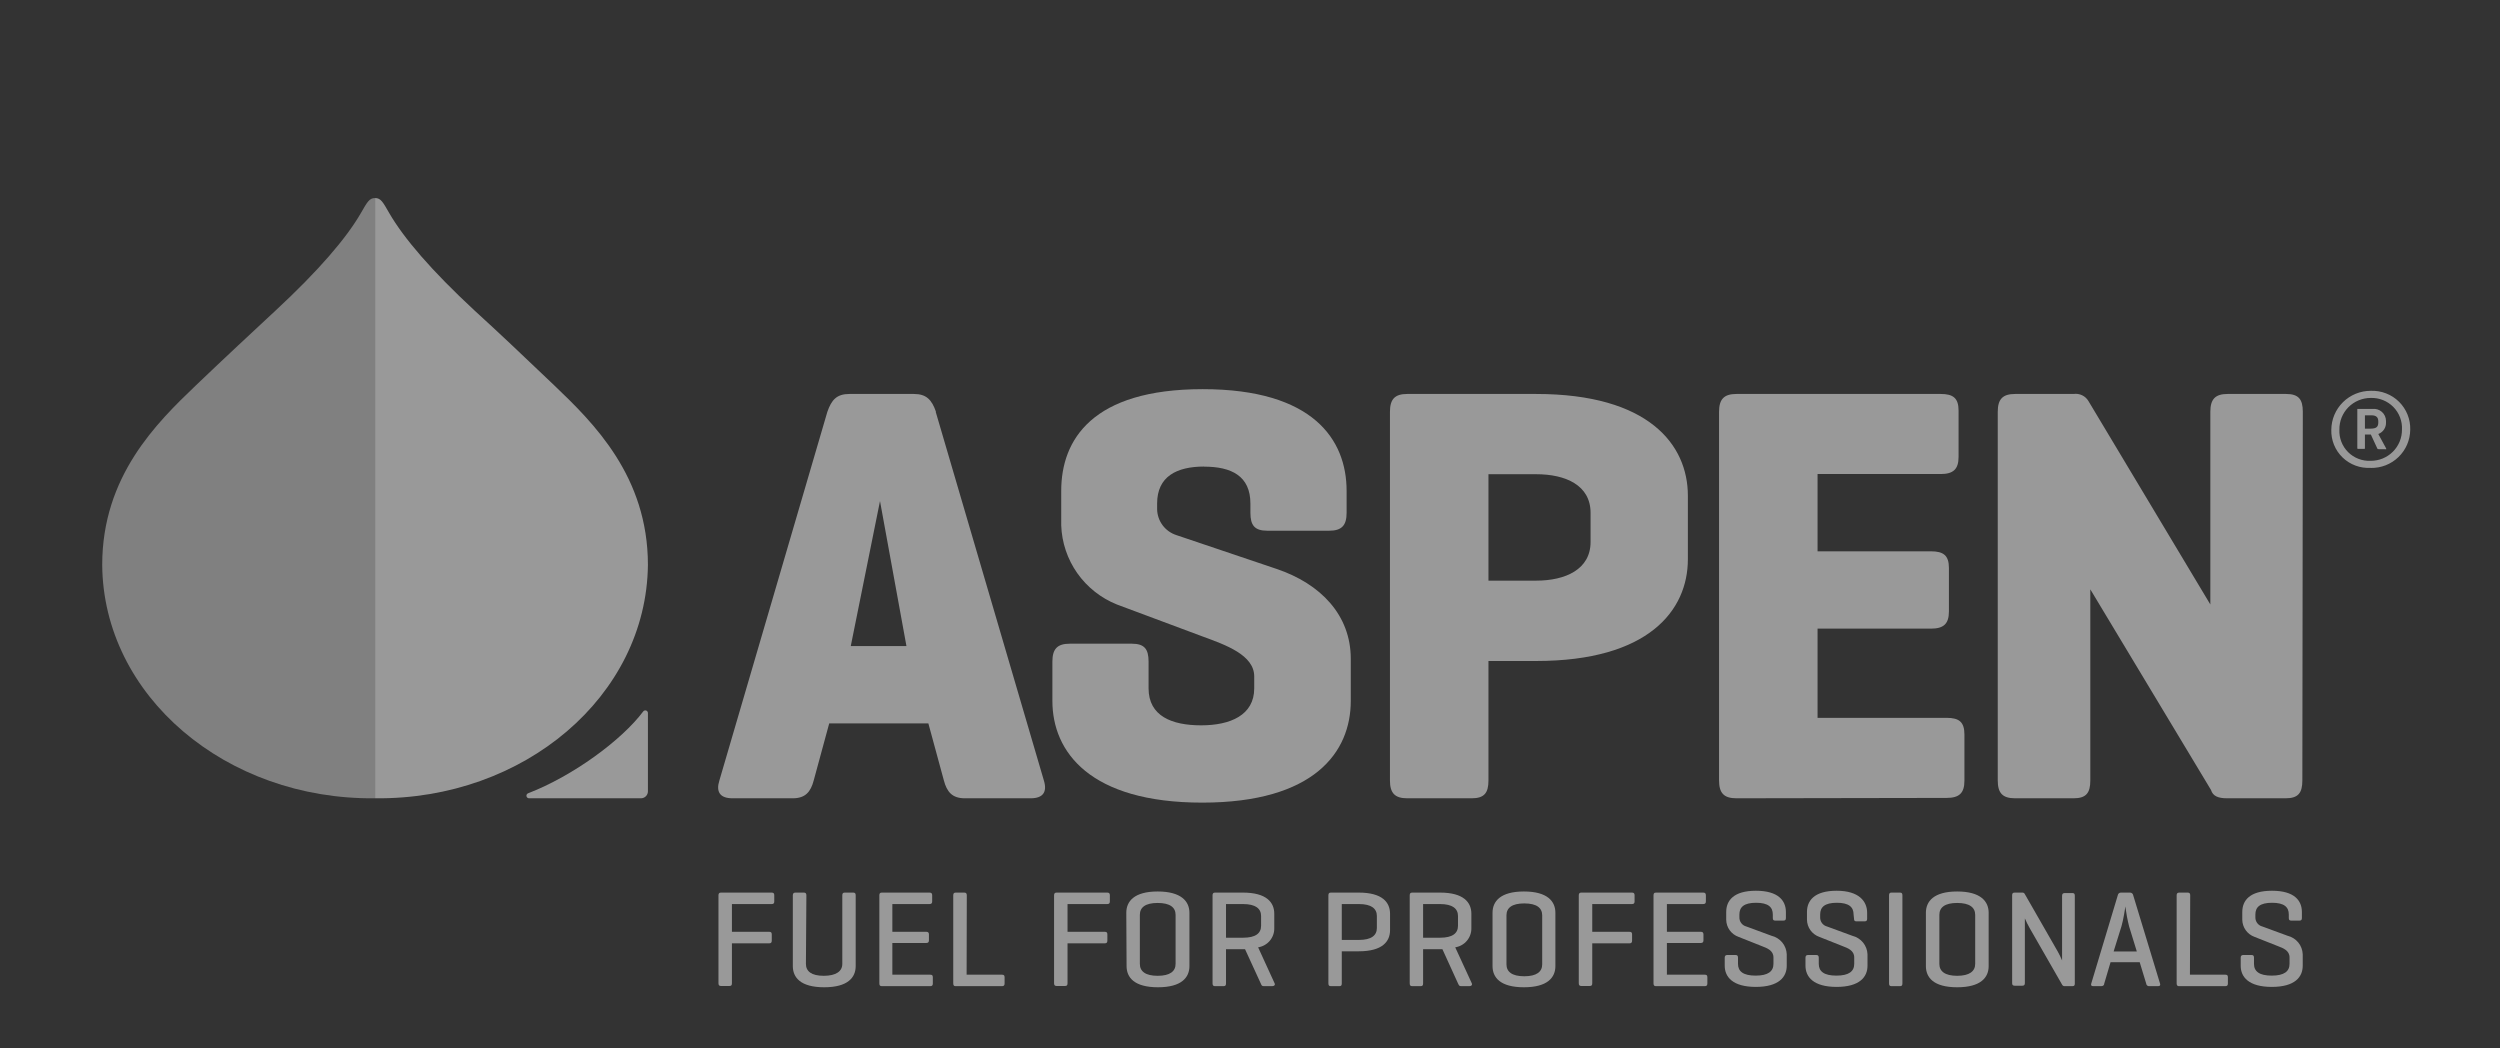
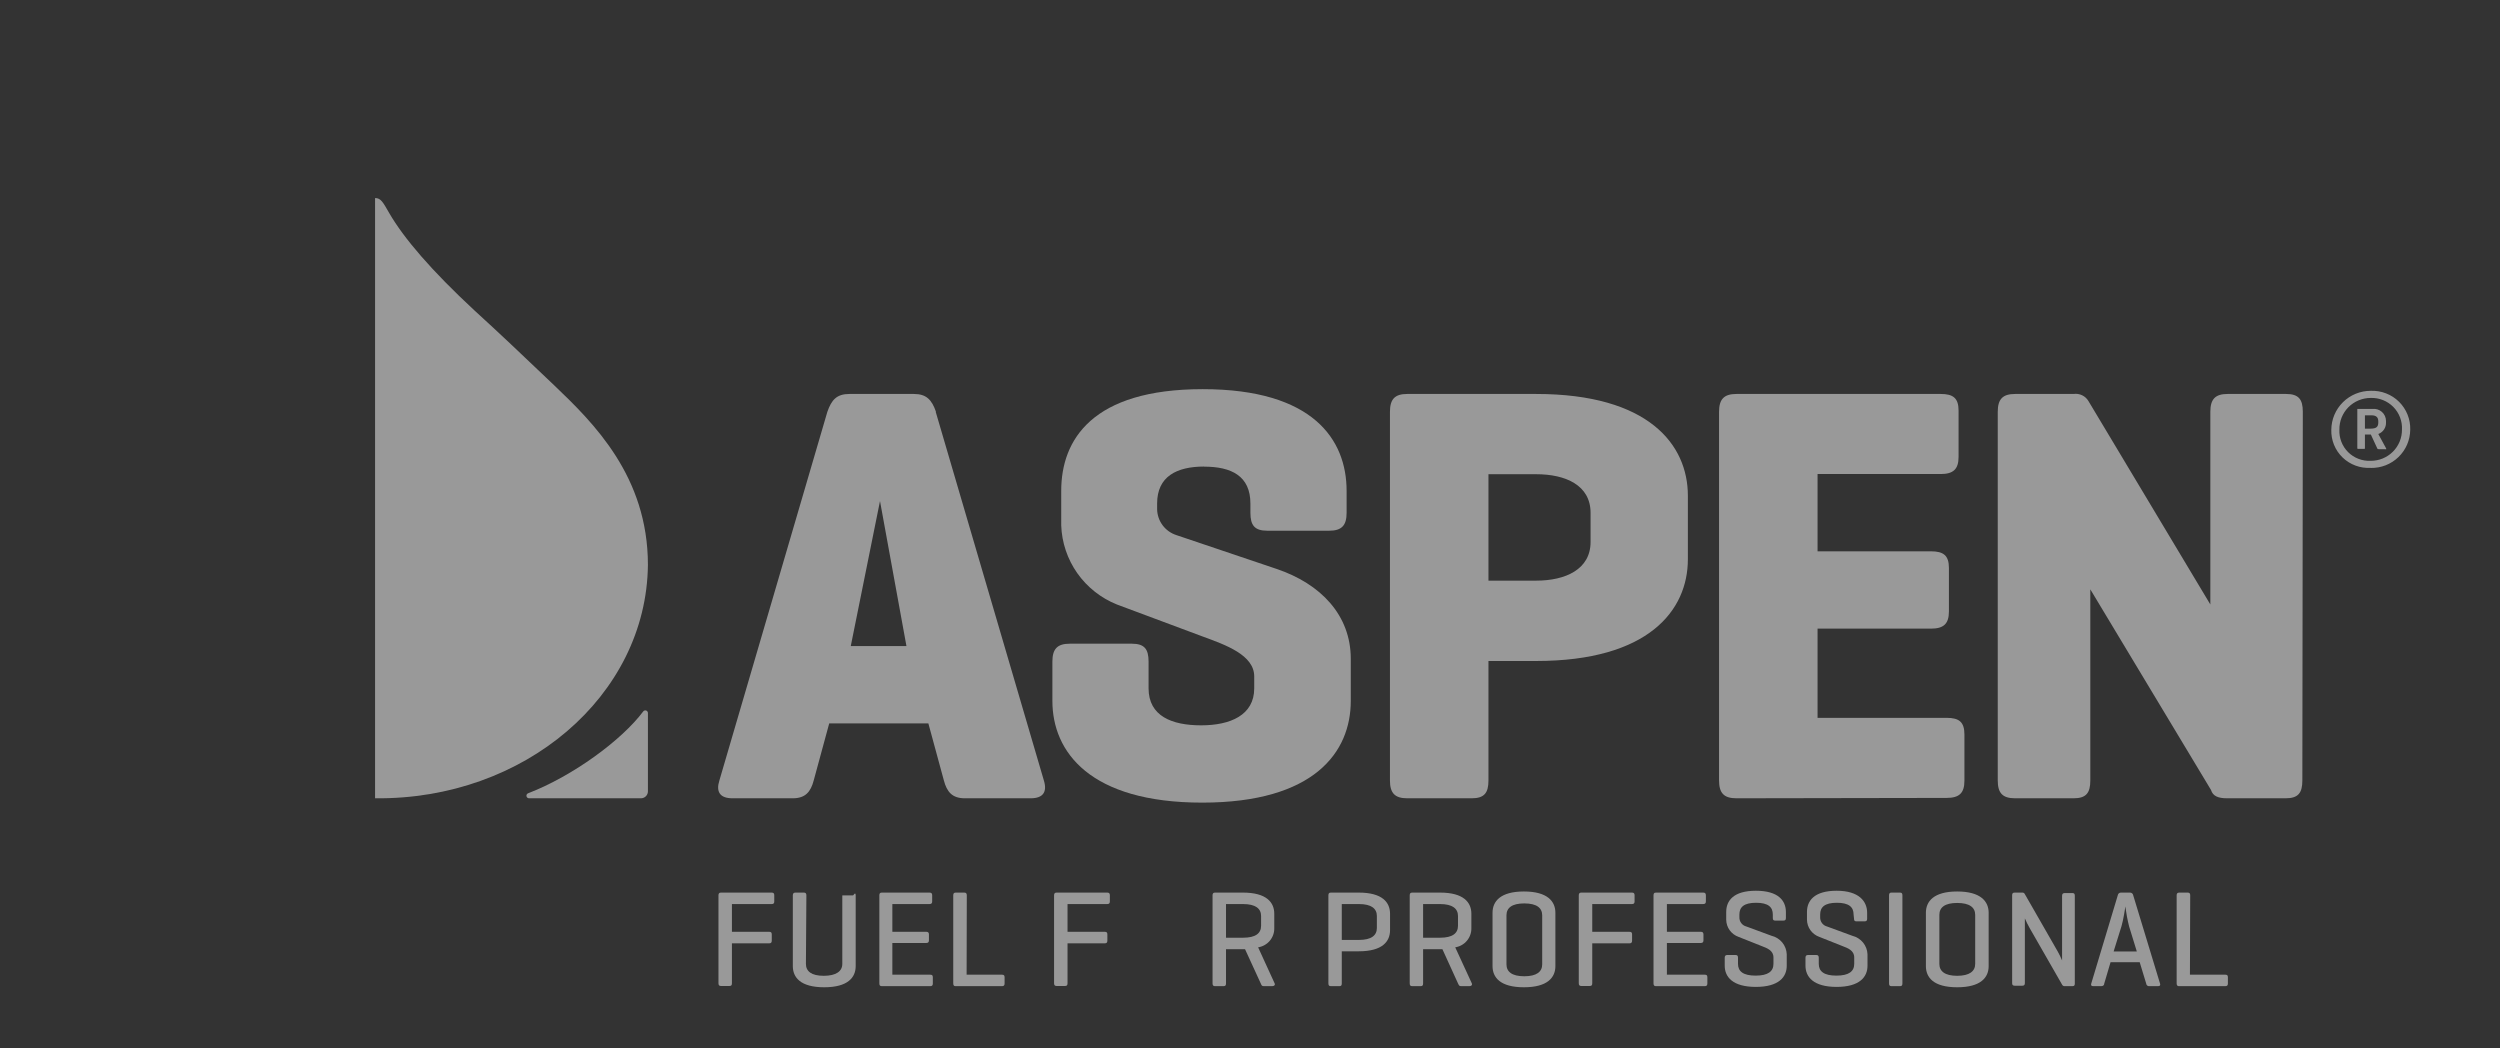
<svg xmlns="http://www.w3.org/2000/svg" width="217" height="91" viewBox="0 0 217 91" fill="none">
  <rect x="0" y="0" width="217" height="91" fill="#333333" stroke="none" />
  <g opacity="0.5" clip-path="url(#clip0_1613_1415)">
    <path d="M76.384 43.49L73.846 56.081H78.68L76.384 43.49ZM81.219 35.745L90.607 67.743C90.913 68.73 90.55 69.291 89.462 69.291H83.741C82.653 69.291 82.186 68.73 81.928 67.743L80.582 62.791H71.976L70.63 67.743C70.373 68.73 69.905 69.291 68.817 69.291H63.579C62.492 69.291 62.129 68.73 62.443 67.743L71.815 35.745C72.177 34.71 72.621 34.196 73.733 34.196H79.325C80.421 34.196 80.88 34.71 81.243 35.745" fill="white" />
    <path d="M104.531 40.496C102.114 40.496 100.438 41.371 100.438 43.706V44.22C100.451 44.715 100.617 45.195 100.914 45.593C101.212 45.991 101.625 46.288 102.098 46.443L110.801 49.38C114.636 50.672 117.247 53.393 117.247 57.181V60.84C117.247 65.278 114.088 69.668 104.354 69.668C94.62 69.668 91.348 65.278 91.348 60.84V57.422C91.348 56.338 91.767 55.873 92.855 55.873H98.246C99.334 55.873 99.696 56.338 99.696 57.422V59.749C99.696 62.157 101.719 62.959 104.257 62.959C106.796 62.959 108.867 62.076 108.867 59.749V58.714C108.867 56.852 106.377 55.977 104.41 55.255L96.948 52.47C95.561 51.914 94.366 50.969 93.507 49.75C92.649 48.53 92.165 47.089 92.114 45.6V42.607C92.114 38.169 94.805 33.779 104.394 33.779C113.984 33.779 116.885 38.161 116.885 42.607V44.517C116.885 45.6 116.466 46.066 115.378 46.066H109.995C108.907 46.066 108.536 45.6 108.536 44.517V43.714C108.536 41.307 106.884 40.504 104.507 40.504" fill="white" />
    <path d="M129.198 41.162V50.4H133.34C135.886 50.4 138.062 49.42 138.062 47.045V44.517C138.062 42.109 135.886 41.162 133.34 41.162H129.198ZM129.198 57.374V67.743C129.198 68.826 128.835 69.291 127.747 69.291H122.147C121.059 69.291 120.648 68.826 120.648 67.743V35.745C120.648 34.662 121.059 34.196 122.147 34.196H133.34C143.09 34.196 146.507 38.586 146.507 43.024V48.546C146.507 52.984 143.09 57.374 133.34 57.374H129.198Z" fill="white" />
    <path d="M150.721 69.291C149.633 69.291 149.214 68.834 149.214 67.743V35.745C149.214 34.662 149.633 34.196 150.721 34.196H168.449C169.537 34.196 170.004 34.557 170.004 35.641V39.654C170.004 40.737 169.537 41.146 168.449 41.146H157.764V47.855H167.611C168.699 47.855 169.166 48.217 169.166 49.3V53.072C169.166 54.156 168.699 54.565 167.611 54.565H157.764V62.309H168.965C170.053 62.309 170.512 62.67 170.512 63.754V67.766C170.512 68.85 170.053 69.259 168.965 69.259L150.721 69.291Z" fill="white" />
    <path d="M199.844 67.743C199.844 68.834 199.481 69.291 198.394 69.291H193.317C192.511 69.291 192.076 69.091 191.915 68.569L181.439 51.154V67.743C181.439 68.834 181.076 69.291 179.989 69.291H174.912C173.816 69.291 173.405 68.834 173.405 67.743V35.745C173.405 34.662 173.816 34.196 174.912 34.196H179.989C180.241 34.16 180.498 34.199 180.728 34.309C180.958 34.419 181.149 34.595 181.278 34.814L191.858 52.47V35.745C191.858 34.662 192.269 34.196 193.357 34.196H198.434C199.522 34.196 199.884 34.662 199.884 35.745L199.844 67.743Z" fill="white" />
    <path d="M206.436 36.58C206.436 36.243 206.275 36.05 205.855 36.05H205.275V37.206H205.775C206.291 37.206 206.436 37.029 206.436 36.66V36.58ZM206.436 38.987C206.419 38.988 206.403 38.983 206.388 38.975C206.374 38.966 206.363 38.954 206.355 38.939L205.791 37.719H205.275V38.899C205.275 38.947 205.275 38.963 205.227 38.963H204.663C204.663 38.963 204.615 38.963 204.615 38.899V35.496H205.92C206.068 35.478 206.218 35.492 206.36 35.535C206.502 35.579 206.633 35.652 206.745 35.75C206.857 35.847 206.947 35.968 207.009 36.102C207.071 36.237 207.103 36.383 207.105 36.532V36.66C207.115 36.877 207.056 37.093 206.936 37.274C206.815 37.456 206.64 37.595 206.436 37.671L207.121 38.931V38.995L206.436 38.987ZM205.775 34.541C205.414 34.541 205.057 34.613 204.724 34.752C204.392 34.891 204.09 35.094 203.837 35.35C203.585 35.607 203.386 35.911 203.252 36.244C203.118 36.578 203.053 36.935 203.059 37.294C203.042 37.654 203.1 38.013 203.231 38.349C203.361 38.685 203.561 38.99 203.816 39.245C204.072 39.499 204.378 39.698 204.716 39.828C205.053 39.958 205.414 40.016 205.775 39.999C206.132 40.001 206.486 39.932 206.817 39.797C207.147 39.662 207.447 39.463 207.7 39.211C207.953 38.96 208.152 38.661 208.288 38.332C208.424 38.002 208.493 37.65 208.491 37.294C208.51 36.932 208.453 36.569 208.324 36.23C208.195 35.89 207.996 35.581 207.741 35.322C207.486 35.064 207.179 34.861 206.84 34.726C206.502 34.592 206.139 34.529 205.775 34.541ZM205.775 40.609C205.327 40.636 204.879 40.569 204.459 40.414C204.038 40.259 203.655 40.018 203.334 39.707C203.012 39.395 202.759 39.021 202.591 38.607C202.423 38.193 202.344 37.748 202.358 37.302C202.365 36.403 202.728 35.542 203.37 34.909C204.012 34.276 204.88 33.921 205.783 33.923C206.235 33.906 206.685 33.981 207.107 34.144C207.528 34.307 207.912 34.554 208.233 34.871C208.554 35.188 208.806 35.568 208.974 35.986C209.142 36.404 209.221 36.852 209.208 37.302C209.204 37.744 209.111 38.181 208.937 38.588C208.762 38.995 208.508 39.362 208.189 39.671C207.871 39.979 207.494 40.221 207.081 40.384C206.668 40.546 206.227 40.625 205.783 40.617" fill="white" />
    <path d="M45.924 69.291H55.634C55.793 69.291 55.946 69.229 56.059 69.118C56.172 69.007 56.237 68.856 56.239 68.697V61.884C56.238 61.837 56.223 61.792 56.196 61.755C56.168 61.717 56.13 61.688 56.086 61.674C56.041 61.659 55.994 61.658 55.949 61.671C55.904 61.684 55.865 61.711 55.836 61.747C53.958 64.259 49.712 67.365 45.836 68.858C45.786 68.877 45.746 68.913 45.721 68.96C45.695 69.006 45.688 69.06 45.698 69.111C45.709 69.163 45.737 69.209 45.778 69.242C45.82 69.275 45.871 69.292 45.924 69.291Z" fill="white" />
    <path d="M56.239 49.035C56.239 41.339 51.517 36.708 48.1 33.442C45.537 30.994 43.265 28.843 41.194 26.957C37.447 23.482 35.045 20.674 33.788 18.499C33.24 17.552 33.063 17.19 32.556 17.19V69.291C45.513 69.436 56.118 60.391 56.239 49.035Z" fill="white" />
-     <path d="M8.872 49.035C8.872 41.339 13.594 36.708 17.011 33.442C19.573 30.994 21.886 28.843 23.917 26.957C27.664 23.482 30.065 20.674 31.322 18.499C31.87 17.552 32.047 17.19 32.555 17.19V69.291C19.597 69.436 8.961 60.391 8.872 49.035Z" fill="white" fill-opacity="0.75" />
    <path d="M66.98 77.477C67.141 77.477 67.206 77.541 67.206 77.71V78.248C67.206 78.408 67.141 78.472 66.98 78.472H63.531V80.88H66.754C66.924 80.88 66.988 80.936 66.988 81.105V81.65C66.988 81.811 66.924 81.883 66.754 81.883H63.531V85.342C63.531 85.511 63.483 85.583 63.313 85.583H62.58C62.427 85.583 62.363 85.511 62.363 85.342V77.718C62.363 77.549 62.427 77.477 62.58 77.477H66.98Z" fill="white" />
-     <path d="M69.954 83.665C69.954 84.307 70.429 84.7 71.501 84.7C72.572 84.7 73.112 84.307 73.112 83.665V77.718C73.112 77.549 73.169 77.477 73.322 77.477H74.055C74.224 77.477 74.273 77.549 74.273 77.718V83.858C74.273 84.837 73.604 85.695 71.541 85.695C69.478 85.695 68.817 84.837 68.817 83.858V77.718C68.817 77.549 68.89 77.477 69.043 77.477H69.776C69.929 77.477 69.994 77.549 69.994 77.718L69.954 83.665Z" fill="white" />
+     <path d="M69.954 83.665C69.954 84.307 70.429 84.7 71.501 84.7C72.572 84.7 73.112 84.307 73.112 83.665V77.718H74.055C74.224 77.477 74.273 77.549 74.273 77.718V83.858C74.273 84.837 73.604 85.695 71.541 85.695C69.478 85.695 68.817 84.837 68.817 83.858V77.718C68.817 77.549 68.89 77.477 69.043 77.477H69.776C69.929 77.477 69.994 77.549 69.994 77.718L69.954 83.665Z" fill="white" />
    <path d="M76.545 85.599C76.384 85.599 76.328 85.527 76.328 85.358V77.718C76.328 77.549 76.384 77.477 76.545 77.477H80.679C80.84 77.477 80.913 77.541 80.913 77.71V78.248C80.913 78.408 80.84 78.472 80.679 78.472H77.456V80.88H80.397C80.558 80.88 80.631 80.944 80.631 81.113V81.626C80.631 81.779 80.558 81.851 80.397 81.851H77.456V84.604H80.743C80.897 84.604 80.969 84.652 80.969 84.82V85.374C80.969 85.535 80.897 85.599 80.743 85.599H76.545Z" fill="white" />
    <path d="M83.902 84.604H86.964C87.126 84.604 87.198 84.652 87.198 84.82V85.374C87.198 85.535 87.126 85.599 86.964 85.599H82.935C82.798 85.599 82.742 85.519 82.742 85.358V77.718C82.742 77.549 82.798 77.477 82.968 77.477H83.701C83.854 77.477 83.918 77.549 83.918 77.718L83.902 84.604Z" fill="white" />
    <path d="M96.111 77.477C96.264 77.477 96.336 77.541 96.336 77.71V78.248C96.336 78.408 96.264 78.472 96.111 78.472H92.662V80.88H95.885C96.054 80.88 96.119 80.936 96.119 81.105V81.65C96.119 81.811 96.054 81.883 95.885 81.883H92.662V85.342C92.662 85.511 92.613 85.583 92.444 85.583H91.711C91.558 85.583 91.493 85.511 91.493 85.342V77.718C91.493 77.549 91.558 77.477 91.711 77.477H96.111Z" fill="white" />
-     <path d="M97.763 79.227C97.763 78.248 98.431 77.381 100.486 77.381C102.541 77.381 103.242 78.248 103.242 79.227V83.857C103.242 84.837 102.573 85.695 100.51 85.695C98.447 85.695 97.787 84.837 97.787 83.857L97.763 79.227ZM102.041 79.411C102.041 78.769 101.566 78.376 100.486 78.376C99.406 78.376 98.939 78.769 98.939 79.411V83.665C98.939 84.307 99.414 84.7 100.486 84.7C101.558 84.7 102.041 84.307 102.041 83.665V79.411Z" fill="white" />
    <path d="M106.417 82.389V85.358C106.417 85.527 106.369 85.599 106.199 85.599H105.466C105.313 85.599 105.249 85.527 105.249 85.358V77.718C105.249 77.549 105.313 77.477 105.466 77.477H107.884C109.946 77.477 110.607 78.336 110.607 79.315V80.559C110.616 80.959 110.479 81.349 110.221 81.656C109.963 81.963 109.602 82.166 109.205 82.228L110.639 85.358C110.704 85.503 110.591 85.599 110.422 85.599H109.689C109.519 85.599 109.495 85.503 109.431 85.358L108.069 82.389H106.385H106.417ZM106.417 78.472V81.394H107.9C108.979 81.394 109.463 81.016 109.463 80.358V79.508C109.463 78.866 108.979 78.472 107.9 78.472H106.417Z" fill="white" />
    <path d="M116.466 82.573V85.358C116.466 85.527 116.417 85.599 116.256 85.599H115.523C115.362 85.599 115.305 85.527 115.305 85.358V77.718C115.305 77.549 115.362 77.477 115.523 77.477H117.94C120.003 77.477 120.656 78.336 120.656 79.315V80.736C120.656 81.715 120.003 82.573 117.94 82.573H116.466ZM116.466 78.472V81.586H117.956C119.036 81.586 119.512 81.193 119.512 80.551V79.508C119.512 78.866 119.036 78.472 117.956 78.472H116.466Z" fill="white" />
    <path d="M123.525 82.389V85.358C123.525 85.527 123.476 85.599 123.307 85.599H122.582C122.421 85.599 122.364 85.527 122.364 85.358V77.718C122.364 77.549 122.421 77.477 122.582 77.477H124.999C127.054 77.477 127.715 78.336 127.715 79.315V80.559C127.724 80.959 127.586 81.349 127.328 81.656C127.071 81.963 126.71 82.166 126.313 82.228L127.755 85.358C127.811 85.503 127.707 85.599 127.538 85.599H126.82C126.651 85.599 126.627 85.503 126.554 85.358L125.201 82.389H123.508H123.525ZM123.525 78.472V81.394H124.999C126.071 81.394 126.554 81.016 126.554 80.358V79.508C126.554 78.866 126.071 78.472 124.999 78.472H123.525Z" fill="white" />
    <path d="M129.552 79.227C129.552 78.248 130.221 77.381 132.276 77.381C134.331 77.381 135.008 78.248 135.008 79.227V83.857C135.008 84.837 134.339 85.695 132.276 85.695C130.213 85.695 129.552 84.837 129.552 83.857V79.227ZM133.863 79.451C133.863 78.809 133.388 78.416 132.308 78.416C131.228 78.416 130.761 78.809 130.761 79.451V83.705C130.761 84.347 131.236 84.74 132.308 84.74C133.38 84.74 133.863 84.347 133.863 83.705V79.451Z" fill="white" />
    <path d="M141.656 77.477C141.809 77.477 141.881 77.541 141.881 77.71V78.248C141.881 78.408 141.809 78.472 141.656 78.472H138.207V80.88H141.43C141.599 80.88 141.664 80.936 141.664 81.105V81.65C141.664 81.811 141.599 81.883 141.43 81.883H138.207V85.342C138.207 85.511 138.158 85.583 137.989 85.583H137.256C137.103 85.583 137.038 85.511 137.038 85.342V77.718C137.038 77.549 137.103 77.477 137.256 77.477H141.656Z" fill="white" />
    <path d="M143.743 85.599C143.582 85.599 143.525 85.527 143.525 85.358V77.718C143.525 77.549 143.582 77.477 143.743 77.477H147.836C147.997 77.477 148.07 77.541 148.07 77.71V78.248C148.07 78.408 147.997 78.472 147.836 78.472H144.686V80.88H147.627C147.788 80.88 147.86 80.944 147.86 81.113V81.626C147.86 81.779 147.788 81.851 147.627 81.851H144.686V84.604H147.973C148.126 84.604 148.199 84.652 148.199 84.82V85.374C148.199 85.535 148.126 85.599 147.973 85.599H143.743Z" fill="white" />
    <path d="M153.88 79.379C153.88 78.737 153.485 78.36 152.429 78.36C151.374 78.36 150.979 78.737 150.979 79.379V79.62C150.974 79.803 151.031 79.983 151.143 80.129C151.254 80.275 151.413 80.379 151.591 80.422L153.767 81.225C154.133 81.312 154.46 81.516 154.699 81.806C154.937 82.096 155.074 82.456 155.089 82.83V83.825C155.089 84.804 154.404 85.663 152.405 85.663C150.407 85.663 149.706 84.804 149.706 83.825V83.127C149.706 82.966 149.778 82.894 149.931 82.894H150.64C150.802 82.894 150.858 82.966 150.858 83.127V83.665C150.858 84.315 151.309 84.684 152.389 84.684C153.469 84.684 153.936 84.315 153.936 83.665V83.103C153.936 82.509 153.396 82.3 152.929 82.124L150.906 81.321C150.597 81.212 150.329 81.011 150.137 80.746C149.946 80.481 149.84 80.163 149.835 79.837V79.162C149.835 78.183 150.463 77.317 152.413 77.317C154.363 77.317 155.016 78.183 155.016 79.162V79.684C155.016 79.837 154.96 79.909 154.798 79.909H154.097C153.928 79.909 153.88 79.837 153.88 79.684V79.379Z" fill="white" />
    <path d="M160.891 79.379C160.891 78.737 160.496 78.36 159.44 78.36C158.384 78.36 157.99 78.737 157.99 79.379V79.62C157.984 79.802 158.041 79.981 158.15 80.127C158.26 80.273 158.417 80.377 158.594 80.422L160.778 81.225C161.143 81.314 161.47 81.518 161.708 81.808C161.946 82.097 162.084 82.456 162.099 82.83V83.825C162.099 84.804 161.414 85.663 159.416 85.663C157.418 85.663 156.716 84.804 156.716 83.825V83.127C156.716 82.966 156.789 82.894 156.942 82.894H157.651C157.804 82.894 157.869 82.966 157.869 83.127V83.665C157.869 84.315 158.32 84.684 159.4 84.684C160.48 84.684 160.947 84.315 160.947 83.665V83.103C160.947 82.509 160.407 82.3 159.94 82.124L157.917 81.321C157.608 81.212 157.34 81.011 157.148 80.746C156.957 80.481 156.851 80.163 156.845 79.837V79.162C156.845 78.183 157.474 77.317 159.424 77.317C161.374 77.317 162.067 78.248 162.067 79.227V79.748C162.067 79.901 162.011 79.973 161.85 79.973H161.14C160.971 79.973 160.931 79.901 160.931 79.748L160.891 79.379Z" fill="white" />
    <path d="M165.129 85.358C165.129 85.527 165.081 85.599 164.912 85.599H164.178C164.025 85.599 163.969 85.527 163.969 85.358V77.718C163.969 77.549 164.025 77.477 164.178 77.477H164.912C165.081 77.477 165.129 77.549 165.129 77.718V85.358Z" fill="white" />
    <path d="M167.168 79.227C167.168 78.248 167.837 77.381 169.884 77.381C171.93 77.381 172.615 78.248 172.615 79.227V83.857C172.615 84.837 171.946 85.695 169.884 85.695C167.821 85.695 167.168 84.837 167.168 83.857V79.227ZM171.447 79.411C171.447 78.769 170.963 78.376 169.884 78.376C168.804 78.376 168.336 78.769 168.336 79.411V83.665C168.336 84.307 168.82 84.7 169.884 84.7C170.947 84.7 171.447 84.307 171.447 83.665V79.411Z" fill="white" />
    <path d="M180.093 85.374C180.093 85.527 180.045 85.599 179.884 85.599H179.223C179.181 85.603 179.138 85.595 179.1 85.577C179.061 85.558 179.029 85.53 179.006 85.495L176.185 80.575C176.027 80.297 175.885 80.01 175.758 79.716V85.334C175.758 85.487 175.694 85.559 175.54 85.559H174.872C174.71 85.559 174.654 85.487 174.654 85.334V77.71C174.654 77.549 174.71 77.477 174.872 77.477H175.54C175.578 77.475 175.616 77.483 175.65 77.5C175.684 77.517 175.713 77.542 175.734 77.573L178.619 82.605C178.757 82.852 178.88 83.107 178.989 83.368V77.75C178.989 77.59 179.062 77.517 179.223 77.517H179.884C180.045 77.517 180.093 77.59 180.093 77.75V85.374Z" fill="white" />
    <path d="M184.872 77.477C184.941 77.472 185.009 77.494 185.063 77.537C185.117 77.58 185.152 77.642 185.162 77.71L187.491 85.374C187.539 85.519 187.491 85.599 187.305 85.599H186.556C186.524 85.602 186.491 85.599 186.46 85.589C186.429 85.58 186.4 85.564 186.375 85.543C186.35 85.522 186.33 85.496 186.315 85.467C186.301 85.438 186.292 85.407 186.29 85.374L185.726 83.52H183.196L182.648 85.374C182.648 85.519 182.535 85.599 182.382 85.599H181.689C181.528 85.599 181.471 85.519 181.52 85.374L183.824 77.71C183.832 77.643 183.866 77.581 183.919 77.537C183.971 77.494 184.038 77.473 184.106 77.477H184.872ZM184.807 80.415C184.663 79.841 184.553 79.26 184.477 78.673C184.477 78.777 184.3 79.877 184.147 80.39L183.462 82.589H185.476L184.807 80.415Z" fill="white" />
    <path d="M190.086 84.604H193.156C193.309 84.604 193.381 84.652 193.381 84.82V85.374C193.381 85.535 193.309 85.599 193.156 85.599H189.127C188.998 85.599 188.933 85.519 188.933 85.358V77.718C188.933 77.549 188.998 77.477 189.167 77.477H189.892C190.053 77.477 190.11 77.549 190.11 77.718L190.086 84.604Z" fill="white" />
-     <path d="M198.668 79.379C198.668 78.737 198.273 78.36 197.217 78.36C196.161 78.36 195.767 78.737 195.767 79.379V79.62C195.761 79.803 195.819 79.983 195.931 80.129C196.042 80.275 196.2 80.379 196.379 80.422L198.563 81.225C198.927 81.314 199.253 81.519 199.49 81.808C199.727 82.098 199.862 82.457 199.876 82.83V83.825C199.876 84.804 199.199 85.663 197.193 85.663C195.186 85.663 194.493 84.804 194.493 83.825V83.127C194.493 82.966 194.566 82.894 194.727 82.894H195.428C195.589 82.894 195.646 82.966 195.646 83.127V83.665C195.646 84.315 196.105 84.684 197.185 84.684C198.265 84.684 198.732 84.315 198.732 83.665V83.103C198.732 82.509 198.192 82.3 197.725 82.124L195.694 81.321C195.386 81.211 195.12 81.009 194.93 80.744C194.74 80.479 194.635 80.162 194.63 79.837V79.162C194.63 78.183 195.251 77.317 197.209 77.317C199.167 77.317 199.804 78.183 199.804 79.162V79.684C199.804 79.837 199.747 79.909 199.594 79.909H198.885C198.716 79.909 198.668 79.837 198.668 79.684V79.379Z" fill="white" />
  </g>
  <defs>
    <clipPath id="clip0_1613_1415">
      <rect width="217" height="91" fill="white" />
    </clipPath>
  </defs>
</svg>